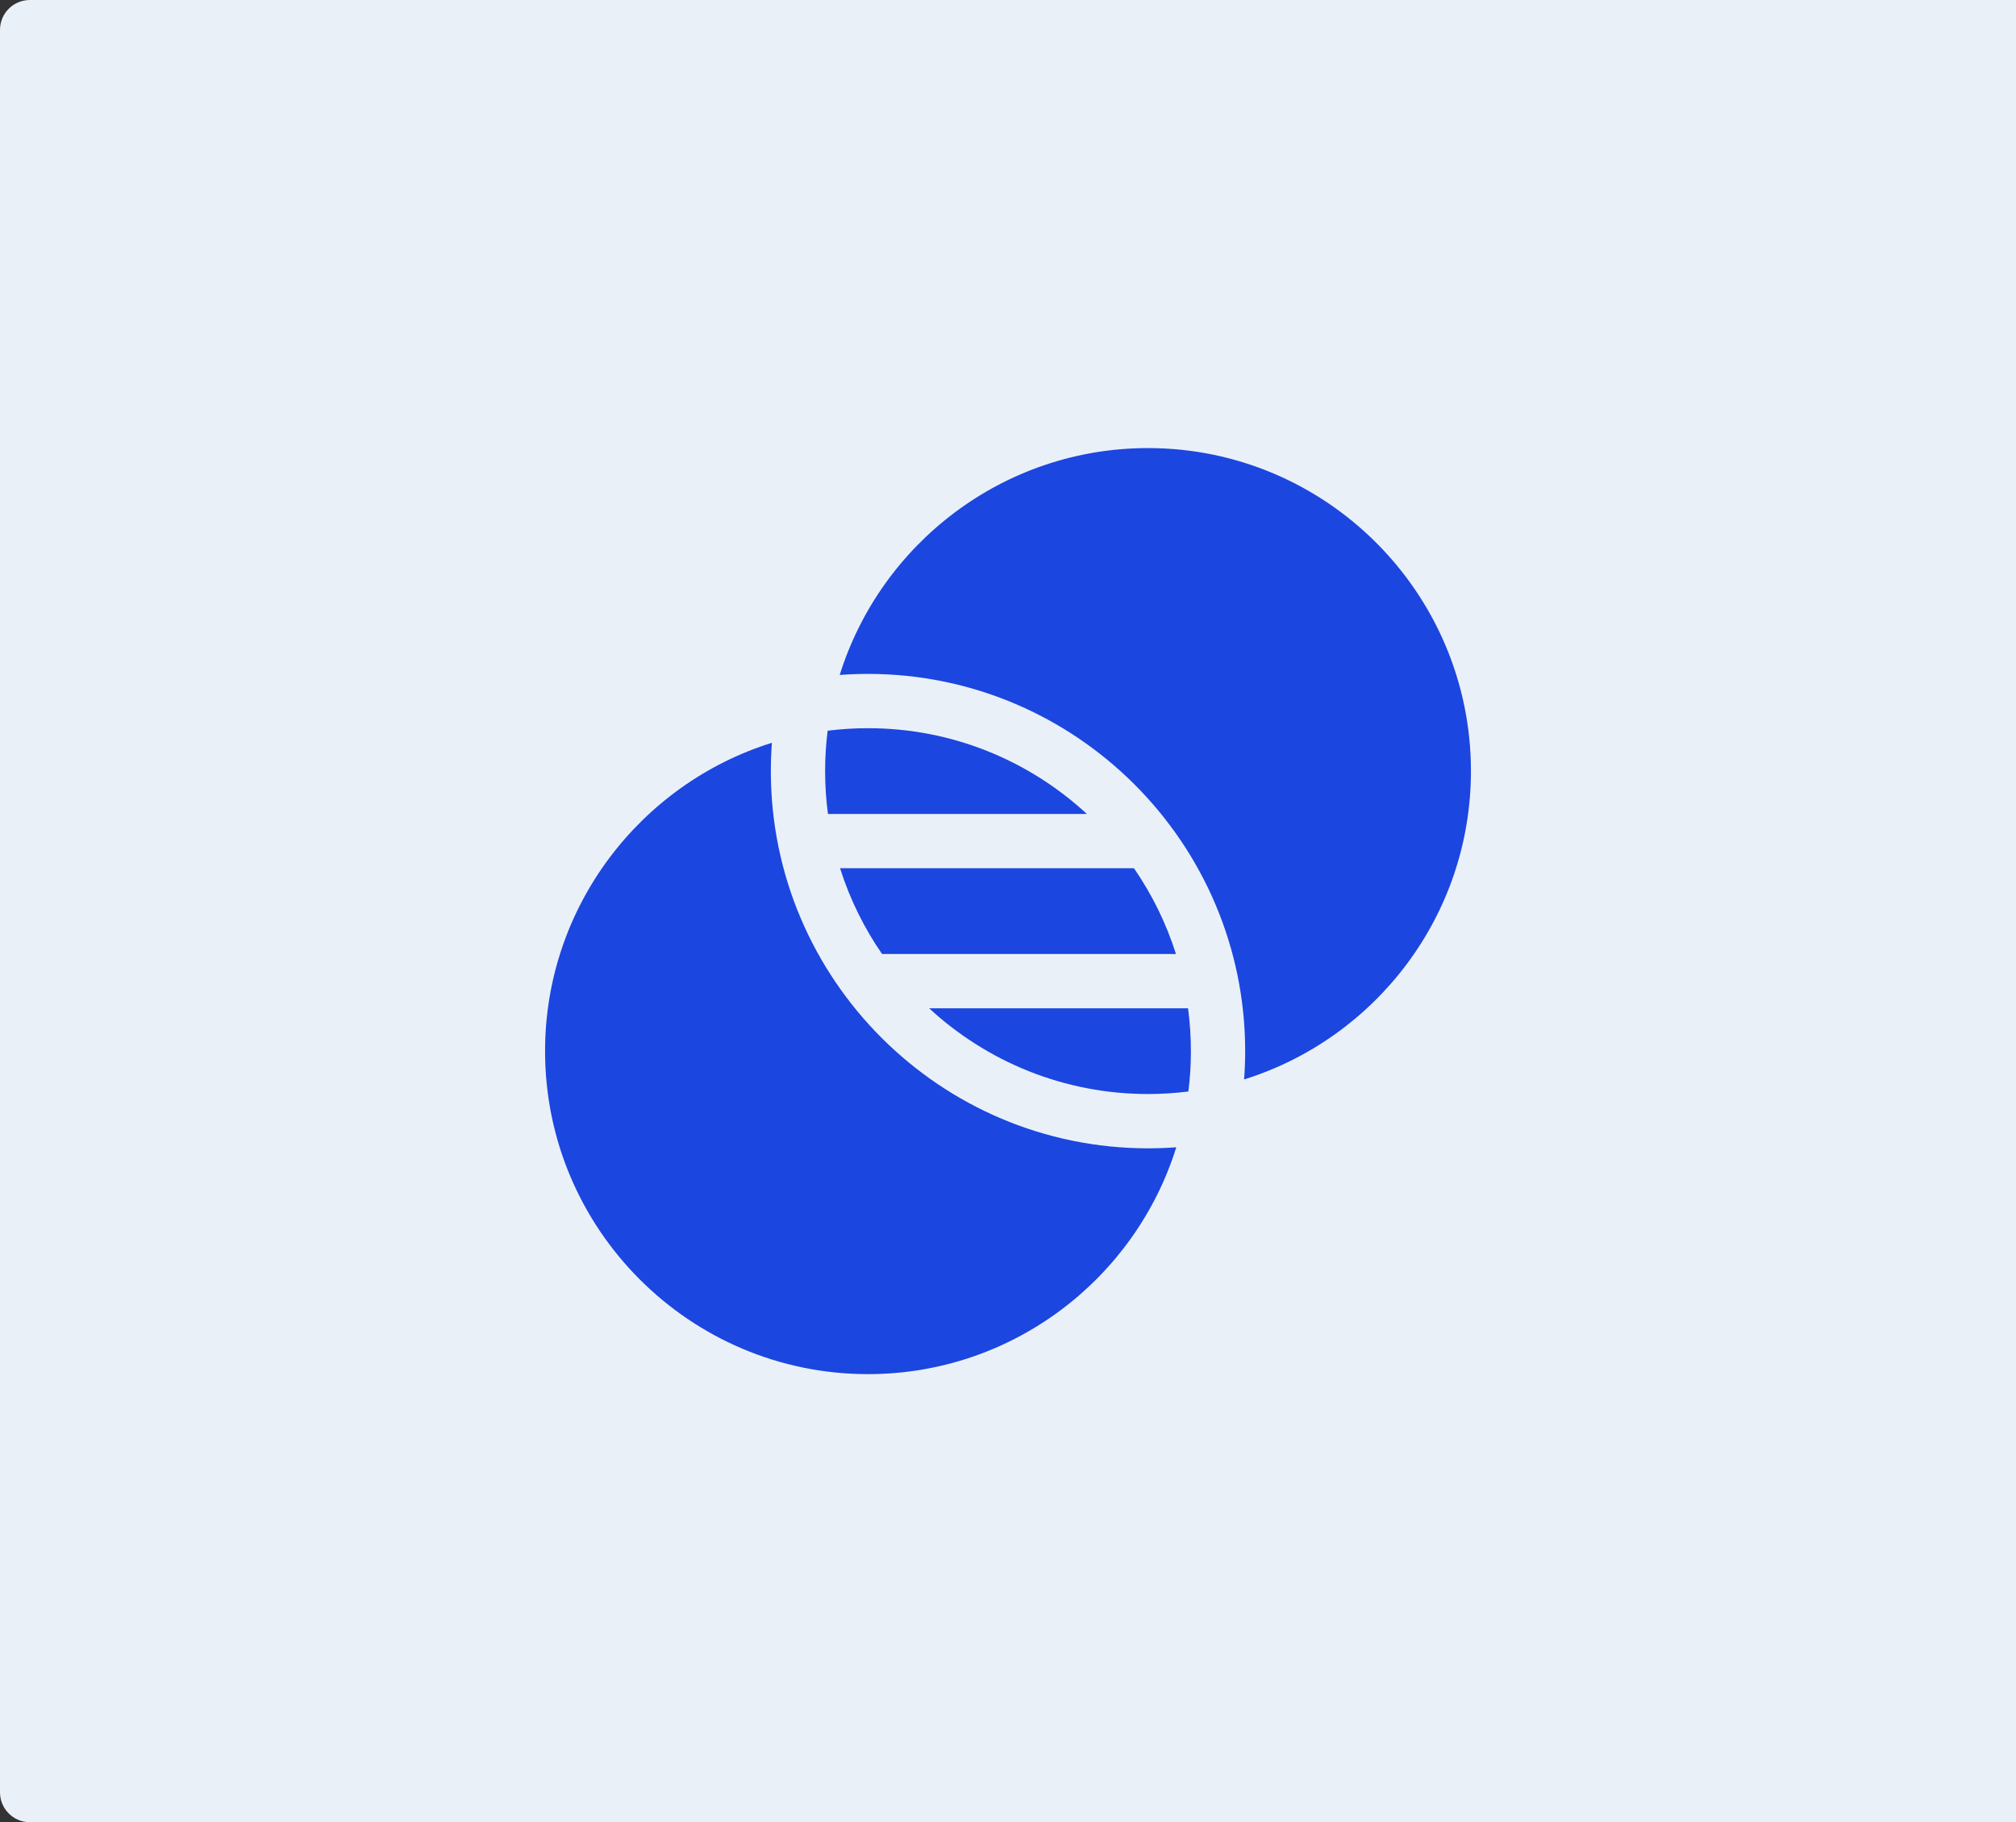
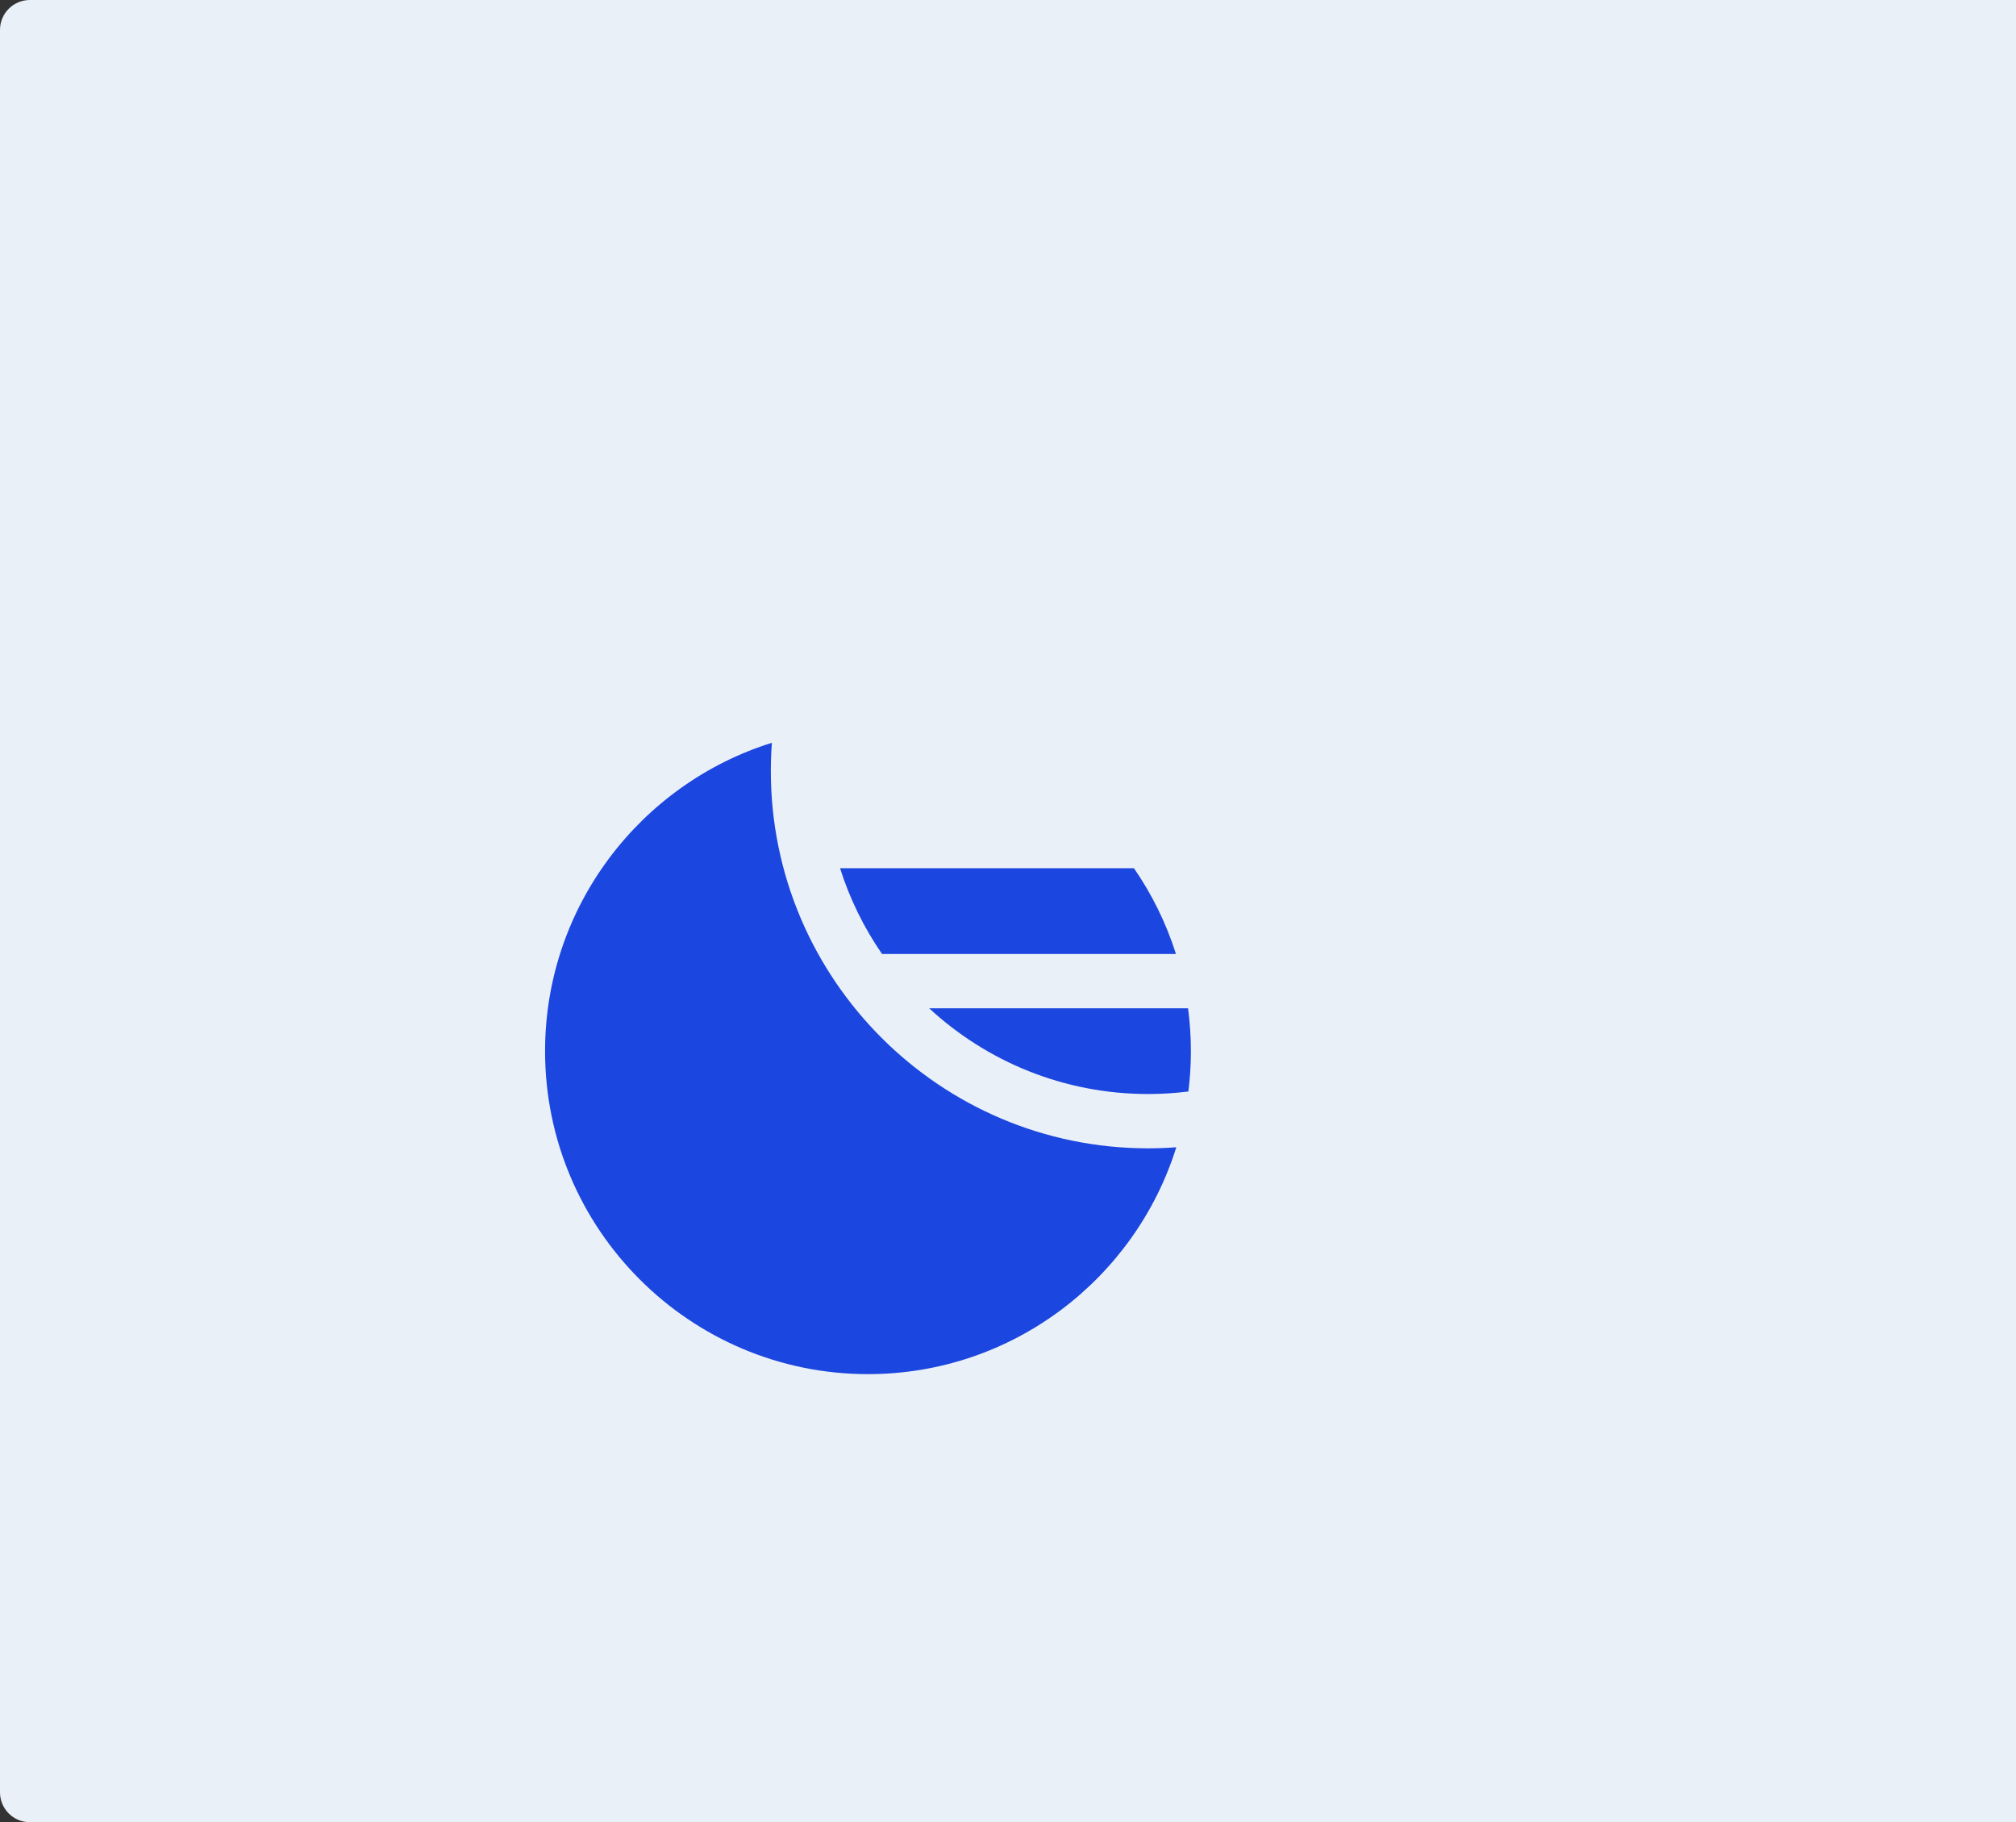
<svg xmlns="http://www.w3.org/2000/svg" width="270" height="244" viewBox="0 0 270 244" fill="none">
  <rect x="0" y="0" width="270" height="244" fill="#333333" stroke="none" />
-   <path d="M0 4C0 1.791 1.791 0 4 0H270V244H4C1.791 244 0 242.209 0 240V4Z" fill="#EAF0F8" />
-   <path d="M110.843 97.845C110.621 99.616 110.506 101.42 110.506 103.25C110.506 105.197 110.637 107.113 110.888 108.992H145.565C137.853 101.868 127.551 97.508 116.248 97.508C114.418 97.508 112.614 97.623 110.843 97.845Z" fill="#1B46E0" />
+   <path d="M0 4C0 1.791 1.791 0 4 0H270V244H4C1.791 244 0 242.209 0 240V4" fill="#EAF0F8" />
  <path d="M151.869 116.258H112.506C113.812 120.388 115.723 124.252 118.133 127.746H157.495C156.19 123.615 154.279 119.752 151.869 116.258Z" fill="#1B46E0" />
  <path d="M116.248 184.001C135.615 184.001 152.049 171.205 157.54 153.623C156.29 153.716 155.027 153.764 153.753 153.764C125.898 153.764 103.237 131.103 103.237 103.248C103.237 101.974 103.285 100.711 103.379 99.461C85.797 104.952 73 121.386 73 140.754C73 164.6 92.401 184.001 116.248 184.001Z" fill="#1B46E0" />
  <path d="M159.113 135.012H124.439C132.152 142.134 142.452 146.493 153.753 146.493C155.583 146.493 157.387 146.377 159.158 146.155C159.38 144.384 159.495 142.58 159.495 140.75C159.495 138.805 159.363 136.89 159.113 135.012Z" fill="#1B46E0" />
-   <path d="M153.754 60C134.386 60 117.952 72.797 112.461 90.379C113.711 90.286 114.974 90.237 116.248 90.237C144.103 90.237 166.764 112.898 166.764 140.753C166.764 142.027 166.716 143.29 166.622 144.54C184.205 139.049 197.001 122.615 197.001 103.248C197.001 79.401 177.601 60 153.754 60Z" fill="#1B46E0" />
</svg>